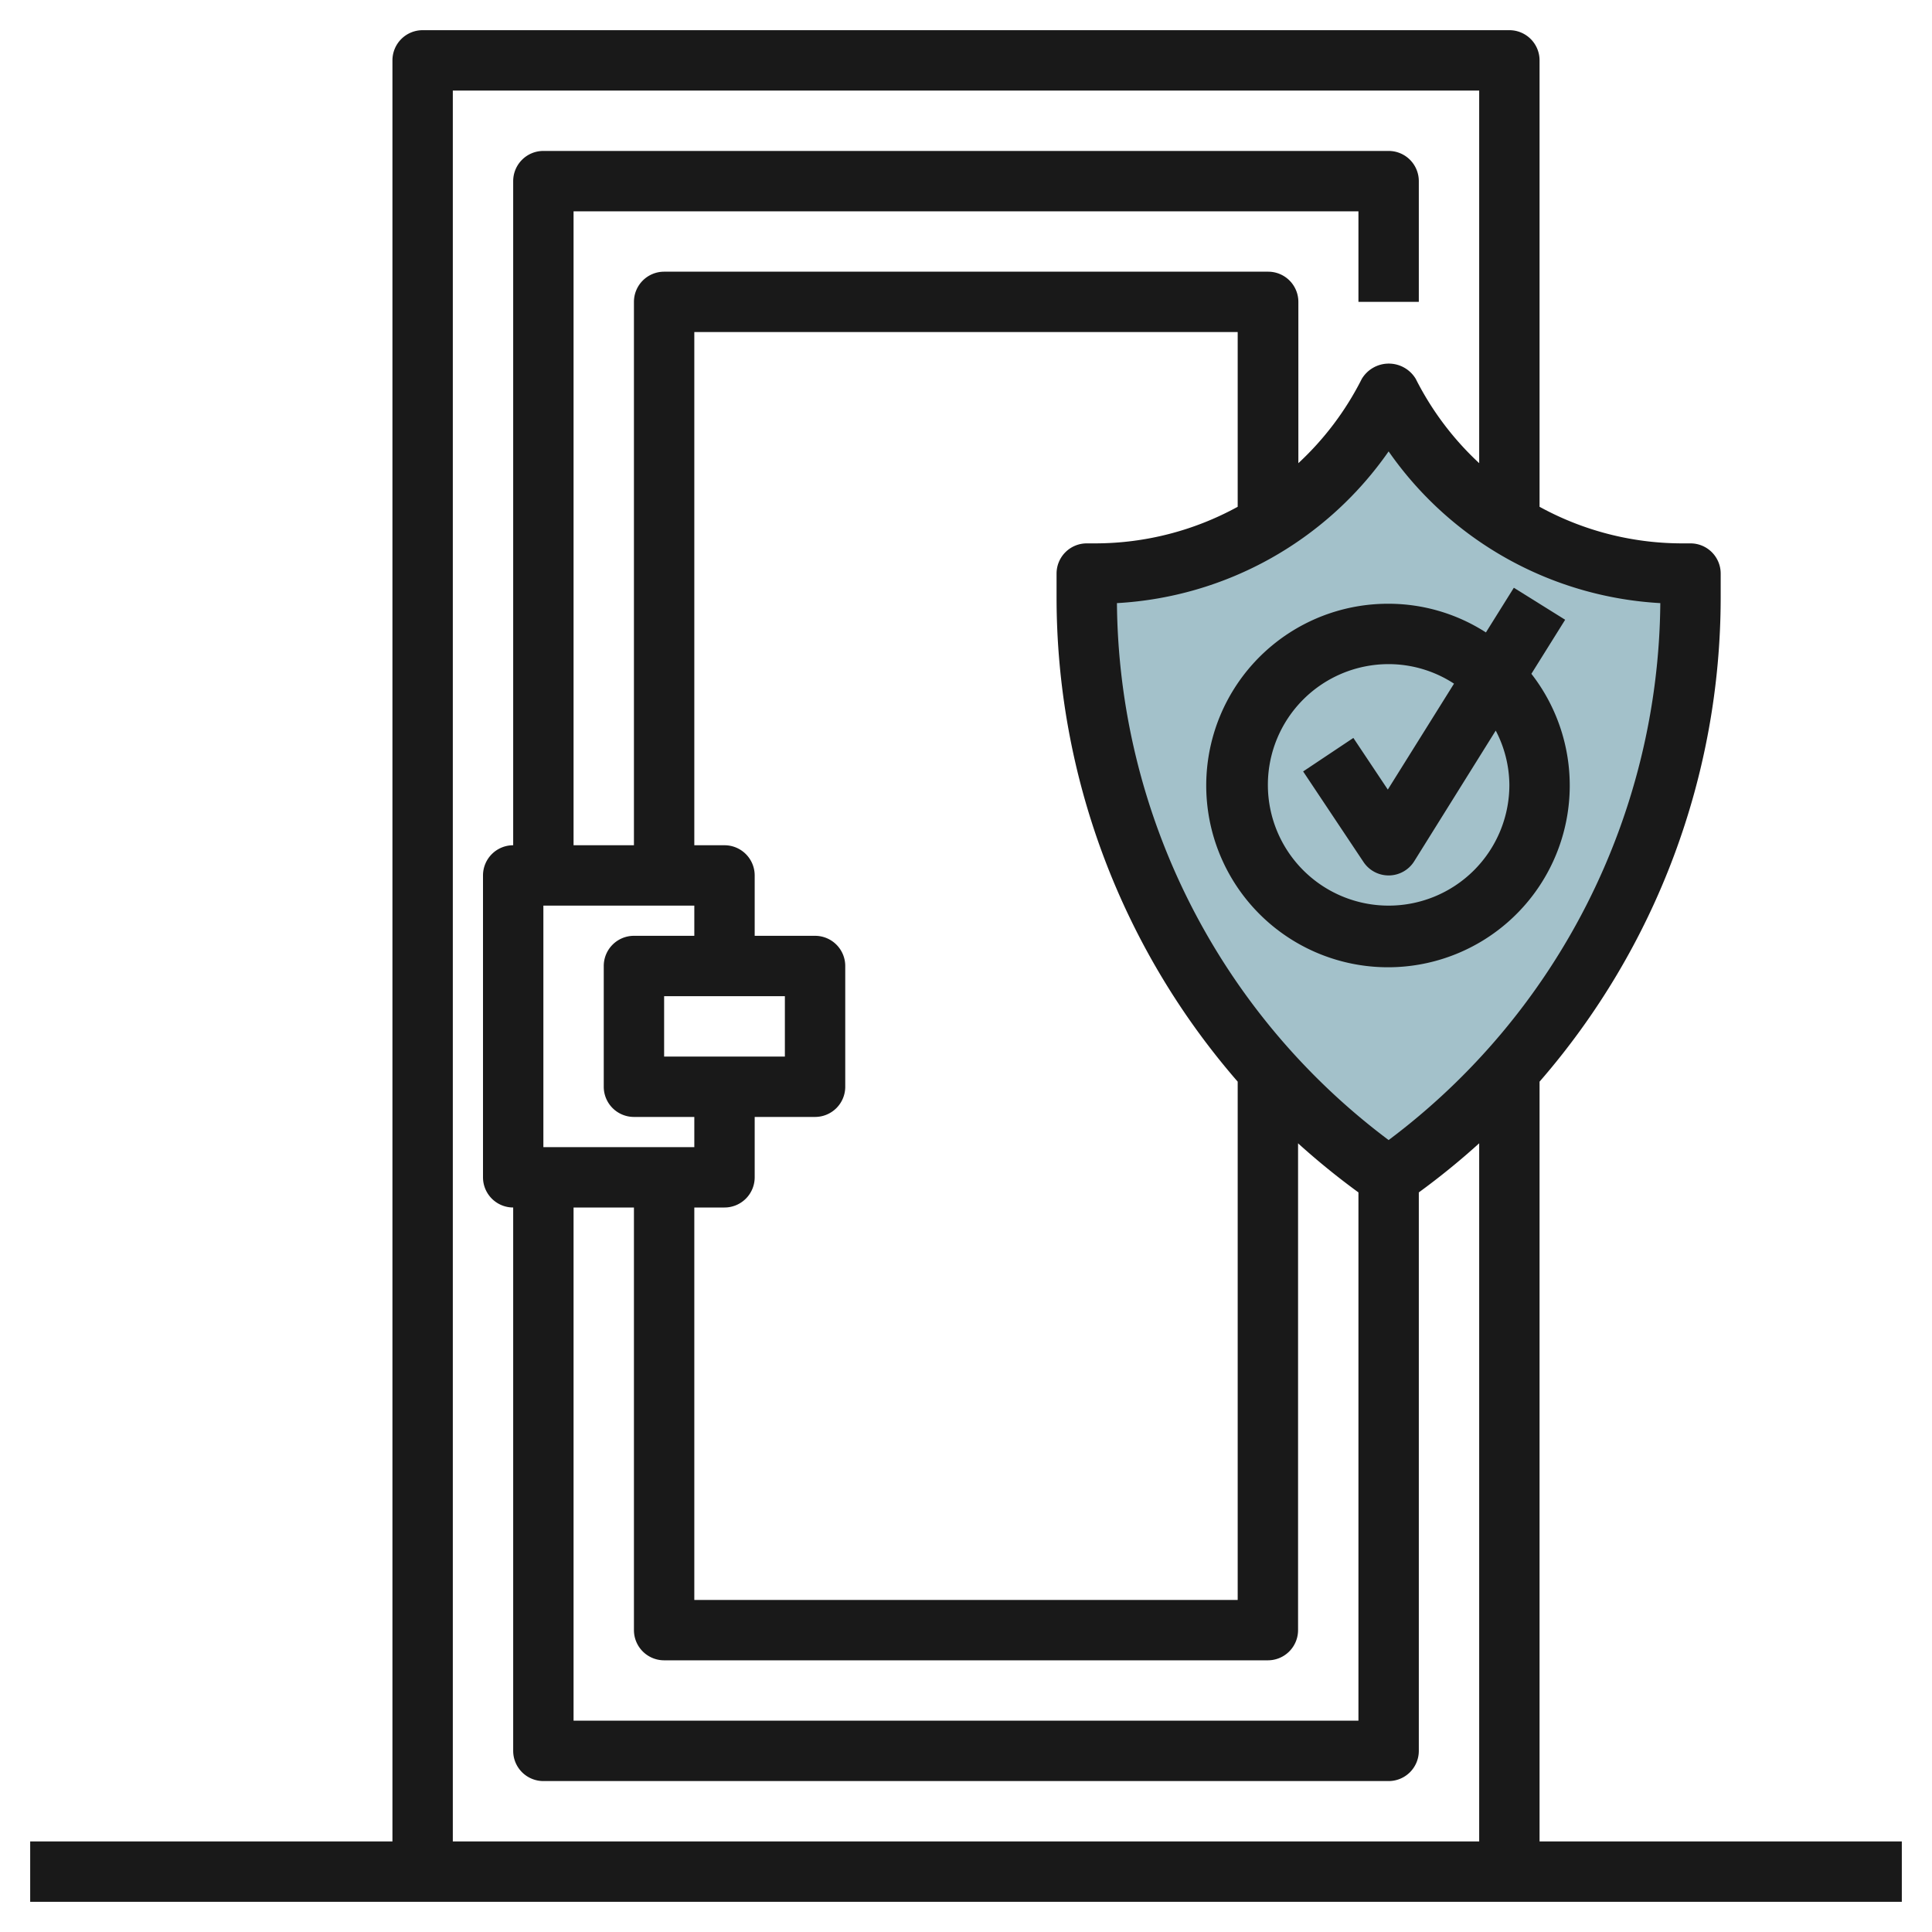
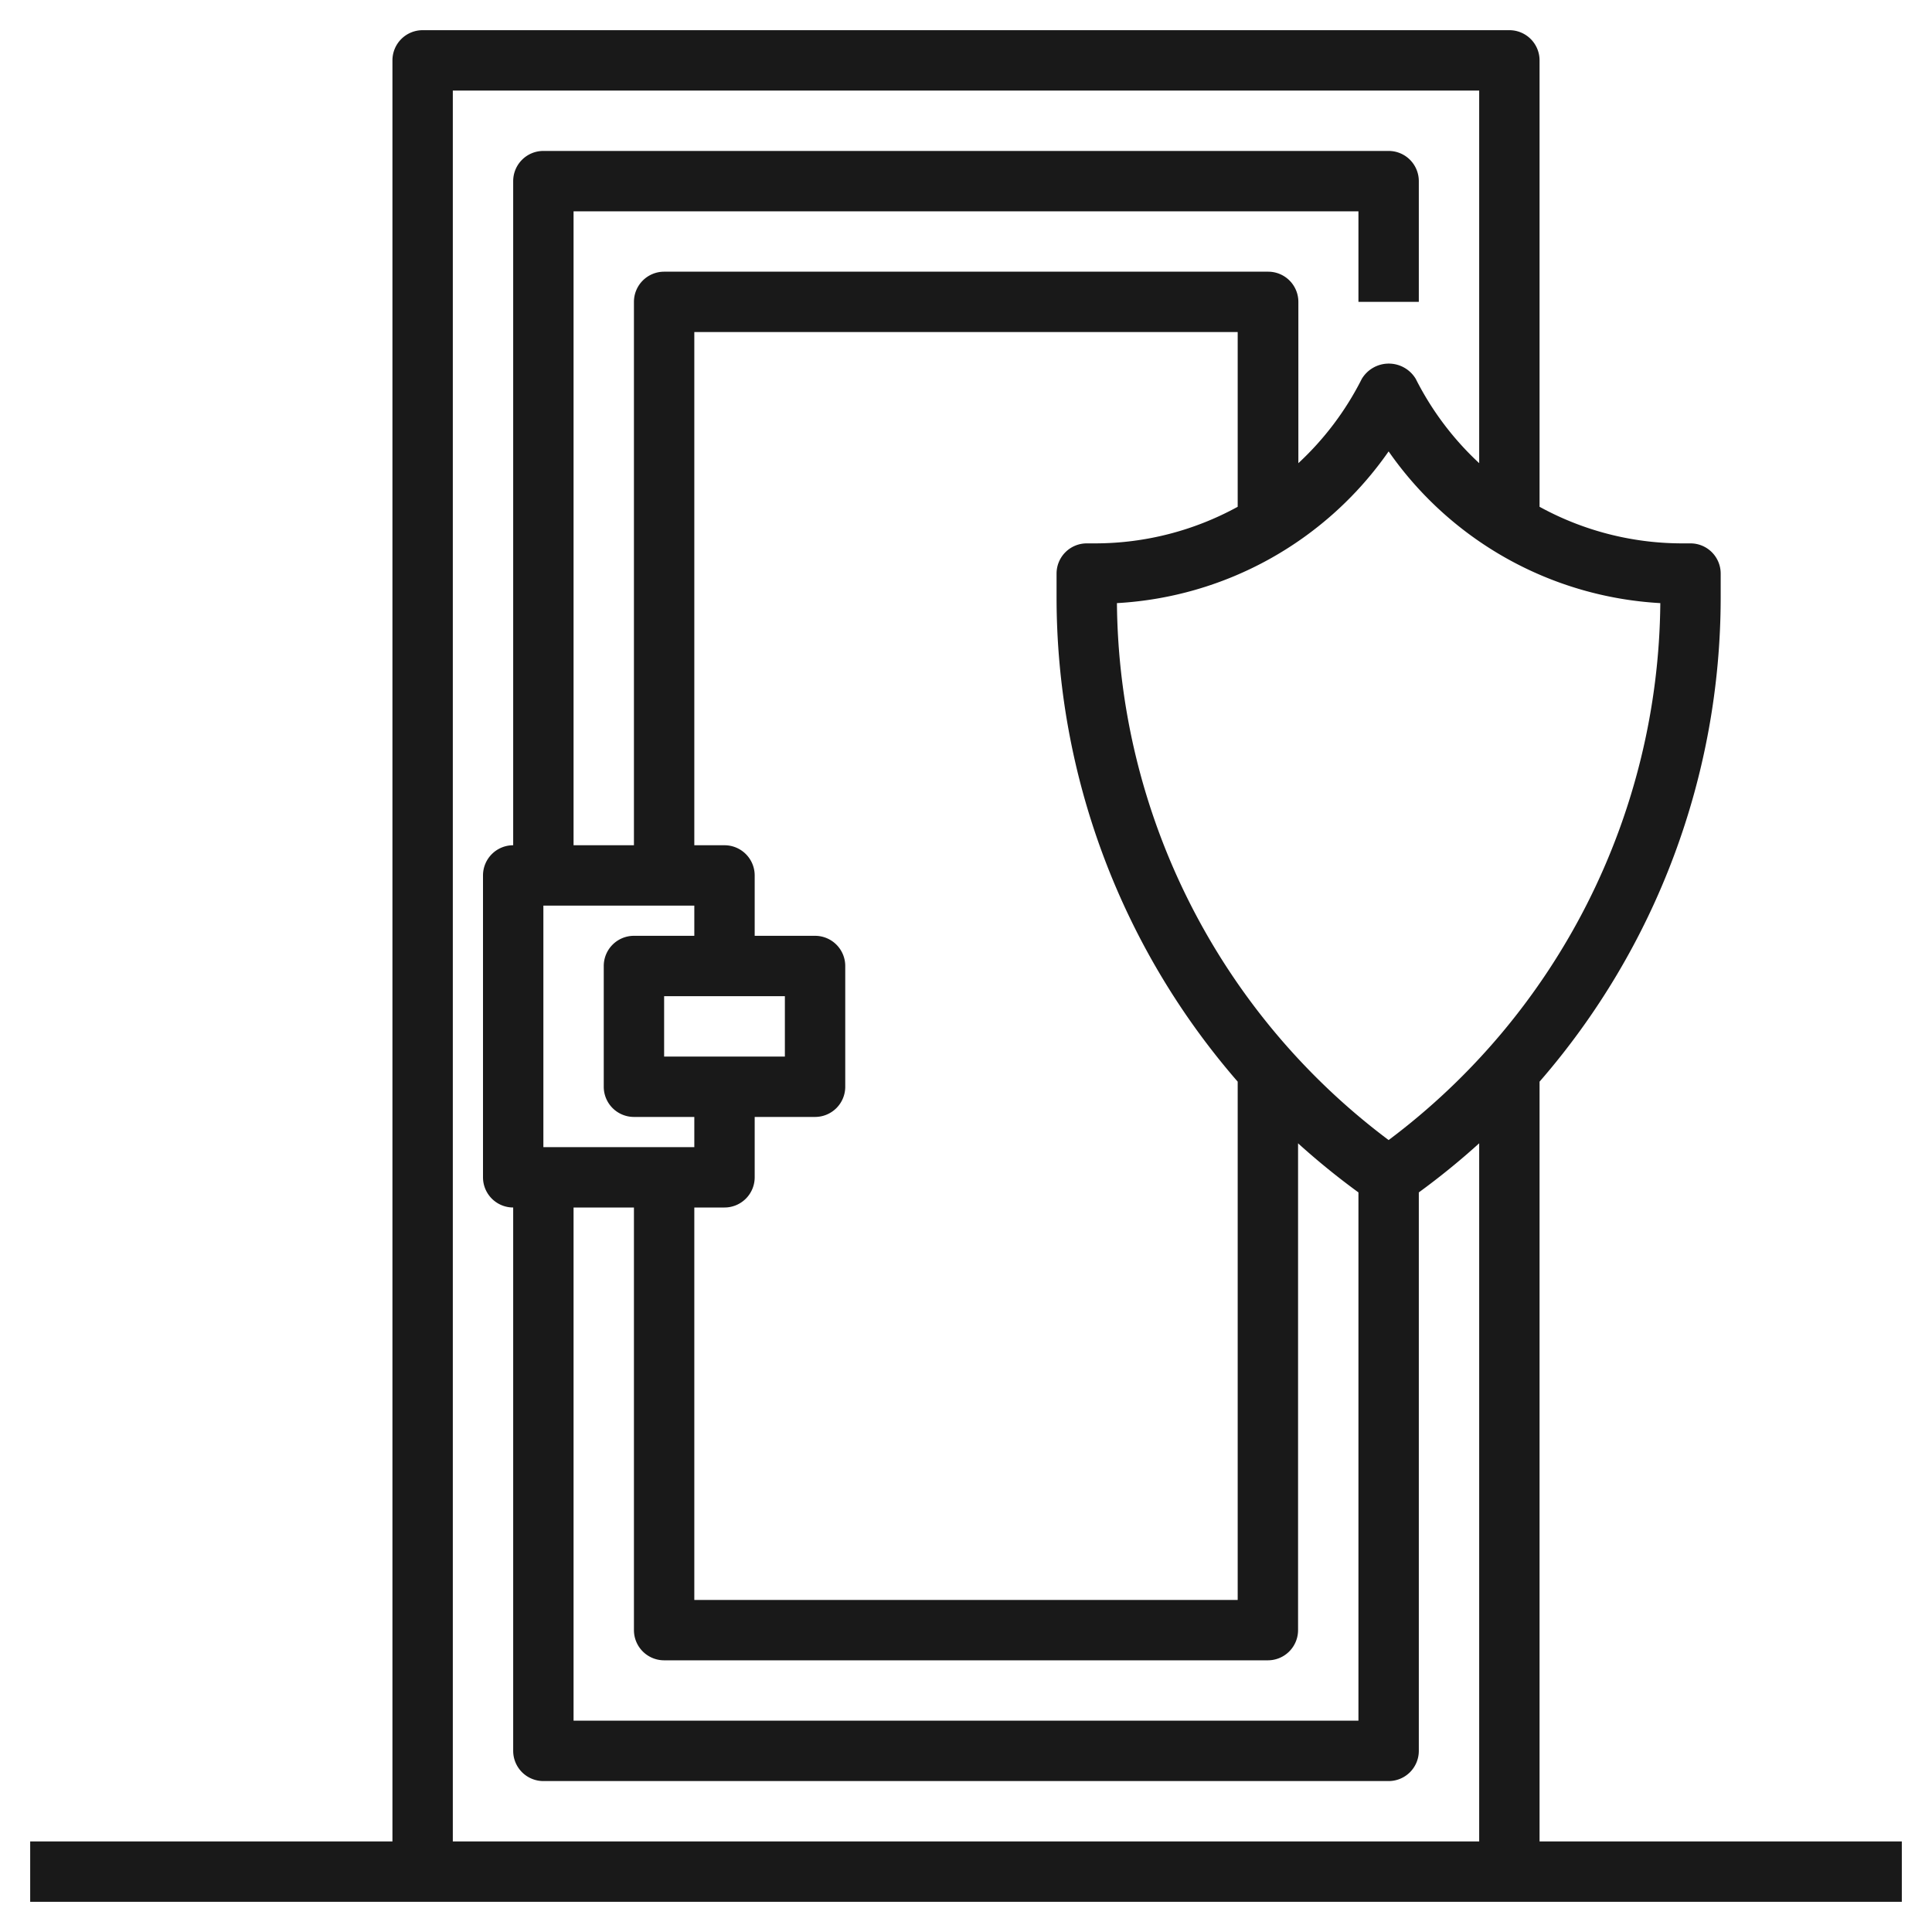
<svg xmlns="http://www.w3.org/2000/svg" id="Layer_3" data-name="Layer 3" viewBox="0 0 64 64" width="512" height="512">
-   <path d="M46,39h0A23.445,23.445,0,0,0,56,19.793V19h-.292A10.855,10.855,0,0,1,46,13h0a10.855,10.855,0,0,1-9.708,6H36v.793A23.445,23.445,0,0,0,46,39Z" style="fill:#a3c1ca" />
  <path d="M51,61V35.831a24.464,24.464,0,0,0,6-16.038V19a1,1,0,0,0-1-1h-.292A9.83,9.83,0,0,1,51,16.788V2a1,1,0,0,0-1-1H14a1,1,0,0,0-1,1V61H1v2H63V61ZM46,37.766a22.464,22.464,0,0,1-9-17.787,11.765,11.765,0,0,0,9-5.026,11.765,11.765,0,0,0,9,5.026A22.464,22.464,0,0,1,46,37.766ZM41,16.788A9.83,9.83,0,0,1,36.292,18H36a1,1,0,0,0-1,1v.793a24.464,24.464,0,0,0,6,16.038V53H23V40h1a1,1,0,0,0,1-1V37h2a1,1,0,0,0,1-1V32a1,1,0,0,0-1-1H25V29a1,1,0,0,0-1-1H23V11H41ZM26,33v2H22V33Zm-3-3v1H21a1,1,0,0,0-1,1v4a1,1,0,0,0,1,1h2v1H18V30ZM19,40h2V54a1,1,0,0,0,1,1H42a1,1,0,0,0,1-1V37.874A24.416,24.416,0,0,0,45,39.5V57H19ZM15,3H49V15.343a9.857,9.857,0,0,1-2.1-2.79,1.042,1.042,0,0,0-1.79,0,9.857,9.857,0,0,1-2.1,2.79V10a1,1,0,0,0-1-1H22a1,1,0,0,0-1,1V28H19V7H45v3h2V6a1,1,0,0,0-1-1H18a1,1,0,0,0-1,1V28a1,1,0,0,0-1,1V39a1,1,0,0,0,1,1V58a1,1,0,0,0,1,1H46a1,1,0,0,0,1-1V39.5a24.416,24.416,0,0,0,2-1.627V61H15Z" style="fill:#191919" />
-   <path d="M46,20a6.021,6.021,0,1,0,4.729,2.321l1.119-1.791-1.7-1.06-.925,1.48A5.961,5.961,0,0,0,46,20Zm4,6a4,4,0,1,1-4-4,3.963,3.963,0,0,1,2.166.647l-2.193,3.509-1.141-1.711-1.664,1.11,2,3A1,1,0,0,0,46,29h.015a1,1,0,0,0,.833-.47l2.7-4.328A3.938,3.938,0,0,1,50,26Z" style="fill:#191919" />
</svg>